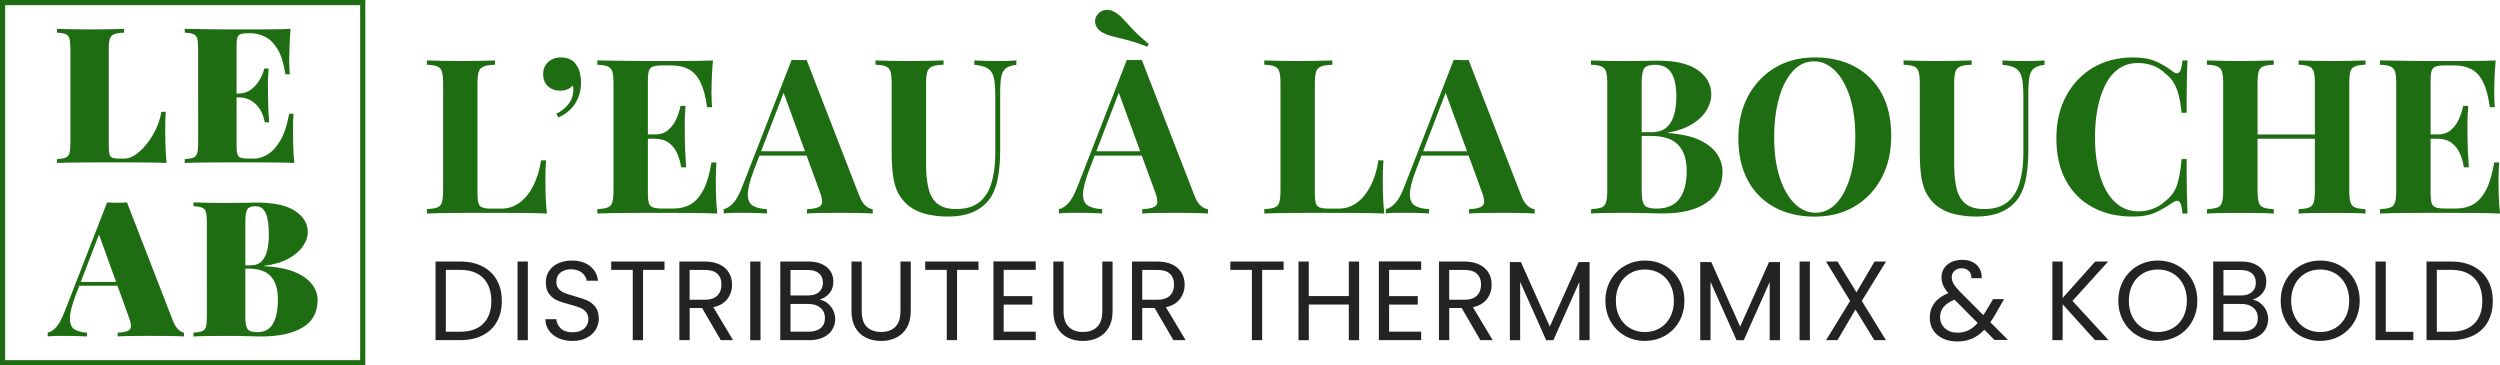
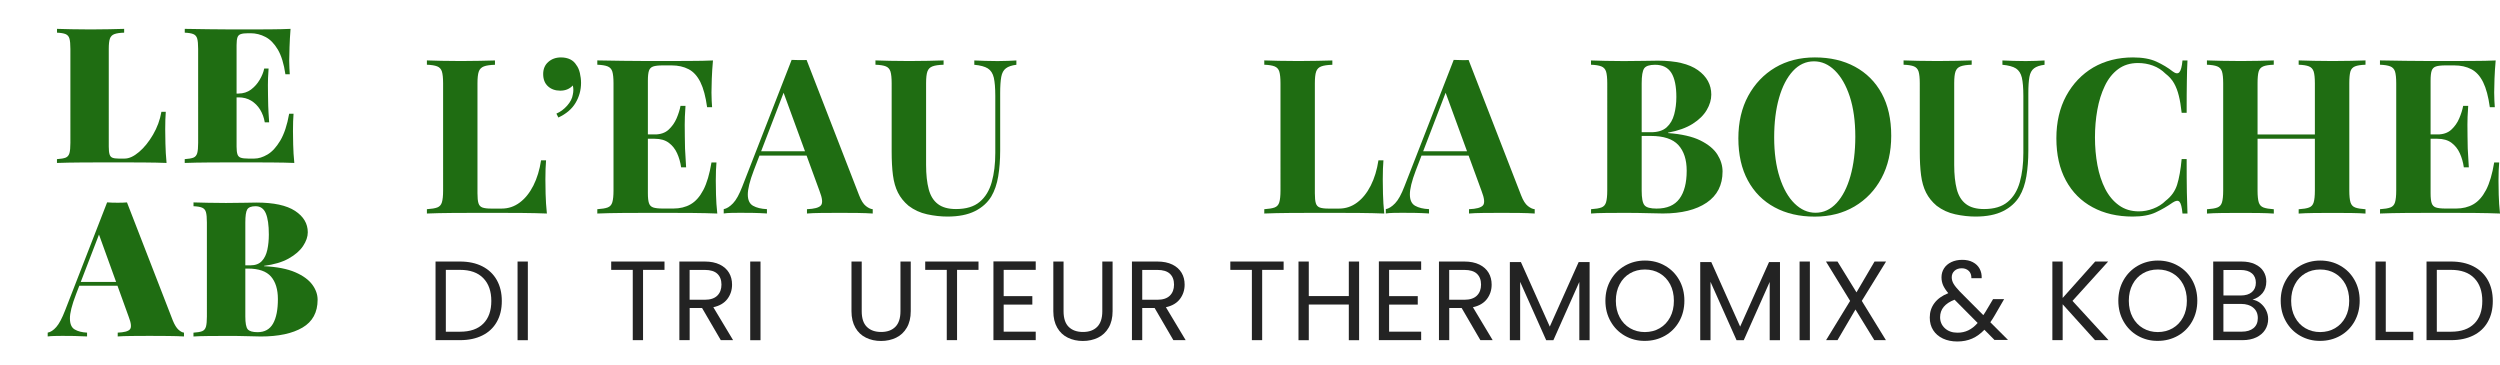
<svg xmlns="http://www.w3.org/2000/svg" version="1.0" id="Calque_1" x="0px" y="0px" viewBox="0 0 485.89 71" style="enable-background:new 0 0 485.89 71;" xml:space="preserve">
  <style type="text/css">
	.st0{fill:#1F6D12;}
	.st1{fill:#232323;}
	.st2{fill:none;stroke:#1F6D12;stroke-miterlimit:10;}
</style>
  <g>
    <g>
      <path class="st0" d="M96.2,11.75v0.84c-0.95,0.03-1.67,0.13-2.16,0.32s-0.82,0.52-0.99,1.01c-0.17,0.49-0.25,1.25-0.25,2.29v21.35    c0,0.87,0.06,1.51,0.19,1.93s0.38,0.7,0.76,0.84c0.38,0.14,0.95,0.21,1.7,0.21h2.06c1.29,0,2.46-0.39,3.51-1.18    c1.05-0.78,1.93-1.88,2.65-3.3c0.71-1.41,1.21-3.05,1.49-4.9h0.97c-0.08,0.95-0.13,2.19-0.13,3.7c0,0.64,0.01,1.58,0.04,2.82    c0.03,1.23,0.11,2.51,0.25,3.82c-1.43-0.06-3.04-0.09-4.83-0.11c-1.79-0.01-3.39-0.02-4.79-0.02c-0.95,0-2.21,0-3.78,0    c-1.57,0-3.24,0.01-5,0.02c-1.77,0.01-3.41,0.05-4.92,0.11v-0.84c0.9-0.06,1.57-0.17,2.02-0.34c0.45-0.17,0.75-0.5,0.9-1.01    c0.15-0.51,0.23-1.26,0.23-2.27V16.2c0-1.04-0.08-1.8-0.23-2.29c-0.15-0.49-0.46-0.83-0.92-1.01s-1.13-0.29-2-0.32v-0.84    c0.7,0.03,1.65,0.06,2.84,0.08c1.19,0.03,2.46,0.04,3.8,0.04c1.23,0,2.44-0.01,3.64-0.04C94.43,11.81,95.42,11.78,96.2,11.75z" />
      <path class="st0" d="M109.02,11.16c0.7,0,1.3,0.13,1.81,0.38c0.5,0.25,0.9,0.62,1.18,1.09c0.31,0.39,0.54,0.91,0.69,1.55    c0.15,0.65,0.23,1.29,0.23,1.93c0,1.4-0.36,2.7-1.07,3.89c-0.71,1.19-1.83,2.14-3.34,2.84l-0.38-0.76    c0.78-0.34,1.48-0.85,2.1-1.56c0.62-0.7,0.98-1.41,1.09-2.14c0.14-0.62,0.14-1.2,0-1.77c-0.62,0.67-1.43,1.01-2.44,1.01    c-0.98,0-1.78-0.29-2.4-0.86c-0.62-0.57-0.92-1.37-0.92-2.37c0-0.98,0.33-1.77,0.99-2.35C107.22,11.46,108.04,11.16,109.02,11.16z    " />
      <path class="st0" d="M138.57,11.75c-0.11,1.23-0.19,2.42-0.23,3.57c-0.04,1.15-0.06,2.03-0.06,2.65c0,0.56,0.01,1.09,0.04,1.6    c0.03,0.5,0.06,0.92,0.08,1.26h-0.97c-0.28-2.05-0.71-3.66-1.3-4.86c-0.59-1.19-1.35-2.03-2.29-2.52    c-0.94-0.49-2.04-0.74-3.3-0.74h-1.72c-0.84,0-1.46,0.07-1.87,0.21c-0.41,0.14-0.68,0.41-0.82,0.82s-0.21,1.06-0.21,1.95v21.86    c0,0.87,0.07,1.51,0.21,1.93s0.41,0.7,0.82,0.84c0.41,0.14,1.03,0.21,1.87,0.21h2.06c1.26,0,2.38-0.27,3.34-0.82    c0.97-0.55,1.79-1.48,2.48-2.79c0.69-1.32,1.21-3.1,1.58-5.34h0.97c-0.08,0.9-0.13,2.07-0.13,3.53c0,0.65,0.01,1.56,0.04,2.73    c0.03,1.18,0.11,2.4,0.25,3.66c-1.43-0.06-3.04-0.09-4.83-0.11c-1.79-0.01-3.39-0.02-4.79-0.02c-0.95,0-2.21,0-3.78,0    c-1.57,0-3.24,0.01-5,0.02c-1.77,0.01-3.41,0.05-4.92,0.11v-0.84c0.9-0.06,1.57-0.17,2.02-0.34c0.45-0.17,0.75-0.5,0.9-1.01    c0.15-0.51,0.23-1.26,0.23-2.27V16.2c0-1.04-0.08-1.8-0.23-2.29c-0.15-0.49-0.46-0.83-0.92-1.01s-1.13-0.29-2-0.32v-0.84    c1.51,0.03,3.15,0.06,4.92,0.08c1.77,0.03,3.43,0.04,5,0.04c1.57,0,2.83,0,3.78,0c1.29,0,2.75-0.01,4.39-0.02    C135.82,11.84,137.28,11.81,138.57,11.75z M132.01,26.12v0.84h-7.36v-0.84H132.01z M133.23,20.58c-0.11,1.6-0.16,2.82-0.15,3.66    s0.02,1.61,0.02,2.31s0.01,1.47,0.04,2.31c0.03,0.84,0.1,2.06,0.21,3.66h-0.97c-0.14-0.98-0.4-1.89-0.78-2.73    c-0.38-0.84-0.92-1.52-1.62-2.04c-0.7-0.52-1.61-0.78-2.73-0.78v-0.84c1.12,0,2.02-0.31,2.69-0.92c0.67-0.62,1.19-1.35,1.56-2.21    c0.36-0.85,0.62-1.66,0.76-2.42H133.23z" />
      <path class="st0" d="M156.77,11.66l10.21,26.31c0.39,1.01,0.83,1.7,1.32,2.08c0.49,0.38,0.93,0.58,1.32,0.61v0.84    c-0.84-0.06-1.83-0.09-2.96-0.11c-1.14-0.01-2.28-0.02-3.43-0.02c-1.29,0-2.51,0.01-3.66,0.02c-1.15,0.01-2.06,0.05-2.73,0.11    v-0.84c1.43-0.06,2.33-0.3,2.71-0.74c0.38-0.43,0.29-1.37-0.27-2.8l-7.15-19.55l0.76-1.09l-6.39,16.65    c-0.79,2.07-1.17,3.64-1.16,4.71c0.01,1.07,0.36,1.79,1.03,2.16c0.67,0.38,1.57,0.6,2.69,0.65v0.84    c-0.92-0.06-1.81-0.09-2.65-0.11c-0.84-0.01-1.7-0.02-2.56-0.02c-0.62,0-1.2,0.01-1.74,0.02c-0.55,0.01-1.03,0.05-1.45,0.11v-0.84    c0.59-0.11,1.19-0.49,1.81-1.14c0.62-0.64,1.22-1.74,1.81-3.28l9.58-24.59c0.45,0.03,0.93,0.04,1.45,0.04    S156.32,11.69,156.77,11.66z M159.71,29.4v0.84h-12.53l0.42-0.84H159.71z" />
      <path class="st0" d="M197.54,11.75v0.84c-0.9,0.11-1.58,0.34-2.04,0.69c-0.46,0.35-0.76,0.9-0.9,1.66    c-0.14,0.76-0.21,1.82-0.21,3.19v11.14c0,1.82-0.13,3.49-0.38,5s-0.7,2.82-1.34,3.91c-0.73,1.2-1.79,2.16-3.19,2.86    c-1.4,0.7-3.18,1.05-5.34,1.05c-1.29,0-2.61-0.15-3.95-0.44c-1.34-0.29-2.55-0.85-3.61-1.66c-0.9-0.76-1.58-1.61-2.06-2.56    c-0.48-0.95-0.8-2.08-0.97-3.38c-0.17-1.3-0.25-2.85-0.25-4.64V16.2c0-1.04-0.08-1.8-0.23-2.29c-0.15-0.49-0.46-0.83-0.9-1.01    c-0.45-0.18-1.12-0.29-2.02-0.32v-0.84c0.7,0.03,1.65,0.06,2.84,0.08c1.19,0.03,2.43,0.04,3.72,0.04c1.29,0,2.53-0.01,3.72-0.04    c1.19-0.03,2.18-0.06,2.96-0.08v0.84c-0.95,0.03-1.67,0.13-2.16,0.32c-0.49,0.18-0.82,0.52-0.99,1.01    c-0.17,0.49-0.25,1.25-0.25,2.29v15.85c0,1.88,0.17,3.45,0.51,4.73c0.34,1.28,0.93,2.23,1.79,2.88c0.85,0.65,2.02,0.97,3.51,0.97    c1.96,0,3.5-0.46,4.6-1.39c1.11-0.92,1.89-2.21,2.35-3.85c0.46-1.64,0.69-3.52,0.69-5.65v-11.1c0-1.54-0.1-2.72-0.29-3.55    c-0.2-0.83-0.58-1.42-1.16-1.79c-0.57-0.36-1.45-0.6-2.63-0.71v-0.84c0.53,0.03,1.23,0.06,2.1,0.08c0.87,0.03,1.68,0.04,2.44,0.04    c0.67,0,1.34-0.01,2-0.04S197.09,11.78,197.54,11.75z" />
-       <path class="st0" d="M221.92,11.66l10.21,26.31c0.39,1.01,0.83,1.7,1.32,2.08c0.49,0.38,0.93,0.58,1.32,0.61v0.84    c-0.84-0.06-1.83-0.09-2.96-0.11c-1.14-0.01-2.28-0.02-3.43-0.02c-1.29,0-2.51,0.01-3.66,0.02c-1.15,0.01-2.06,0.05-2.73,0.11    v-0.84c1.43-0.06,2.33-0.3,2.71-0.74c0.38-0.43,0.29-1.37-0.27-2.8l-7.15-19.55l0.76-1.09l-6.39,16.65    c-0.79,2.07-1.17,3.64-1.16,4.71c0.01,1.07,0.36,1.79,1.03,2.16c0.67,0.38,1.57,0.6,2.69,0.65v0.84    c-0.92-0.06-1.81-0.09-2.65-0.11c-0.84-0.01-1.7-0.02-2.56-0.02c-0.62,0-1.2,0.01-1.74,0.02c-0.55,0.01-1.03,0.05-1.45,0.11v-0.84    c0.59-0.11,1.19-0.49,1.81-1.14c0.62-0.64,1.22-1.74,1.81-3.28l9.58-24.59c0.45,0.03,0.93,0.04,1.45,0.04    S221.47,11.69,221.92,11.66z M224.87,29.4v0.84h-12.53l0.42-0.84H224.87z M216.46,2.25c0.64,0.34,1.23,0.79,1.77,1.37    c0.53,0.57,1.18,1.27,1.93,2.08c0.76,0.81,1.79,1.77,3.11,2.86l-0.29,0.51c-1.54-0.59-2.85-1.02-3.93-1.3    c-1.08-0.28-2-0.51-2.75-0.69c-0.76-0.18-1.44-0.44-2.06-0.78c-0.65-0.36-1.07-0.84-1.28-1.43c-0.21-0.59-0.18-1.15,0.1-1.68    c0.34-0.64,0.84-1.04,1.51-1.2C215.24,1.82,215.87,1.91,216.46,2.25z" />
      <path class="st0" d="M258.95,11.75v0.84c-0.95,0.03-1.67,0.13-2.16,0.32c-0.49,0.18-0.82,0.52-0.99,1.01    c-0.17,0.49-0.25,1.25-0.25,2.29v21.35c0,0.87,0.06,1.51,0.19,1.93c0.12,0.42,0.38,0.7,0.76,0.84c0.38,0.14,0.95,0.21,1.7,0.21    h2.06c1.29,0,2.46-0.39,3.51-1.18c1.05-0.78,1.93-1.88,2.65-3.3c0.71-1.41,1.21-3.05,1.49-4.9h0.97c-0.08,0.95-0.13,2.19-0.13,3.7    c0,0.64,0.01,1.58,0.04,2.82c0.03,1.23,0.11,2.51,0.25,3.82c-1.43-0.06-3.04-0.09-4.83-0.11c-1.79-0.01-3.39-0.02-4.79-0.02    c-0.95,0-2.21,0-3.78,0c-1.57,0-3.24,0.01-5,0.02c-1.77,0.01-3.41,0.05-4.92,0.11v-0.84c0.9-0.06,1.57-0.17,2.02-0.34    c0.45-0.17,0.75-0.5,0.9-1.01c0.15-0.51,0.23-1.26,0.23-2.27V16.2c0-1.04-0.08-1.8-0.23-2.29c-0.15-0.49-0.46-0.83-0.92-1.01    c-0.46-0.18-1.13-0.29-2-0.32v-0.84c0.7,0.03,1.65,0.06,2.84,0.08s2.46,0.04,3.81,0.04c1.23,0,2.44-0.01,3.64-0.04    C257.18,11.81,258.17,11.78,258.95,11.75z" />
      <path class="st0" d="M285.43,11.66l10.21,26.31c0.39,1.01,0.83,1.7,1.32,2.08c0.49,0.38,0.93,0.58,1.32,0.61v0.84    c-0.84-0.06-1.83-0.09-2.96-0.11c-1.14-0.01-2.28-0.02-3.42-0.02c-1.29,0-2.51,0.01-3.66,0.02c-1.15,0.01-2.06,0.05-2.73,0.11    v-0.84c1.43-0.06,2.33-0.3,2.71-0.74c0.38-0.43,0.29-1.37-0.27-2.8l-7.15-19.55l0.76-1.09l-6.39,16.65    c-0.79,2.07-1.17,3.64-1.15,4.71c0.01,1.07,0.36,1.79,1.03,2.16c0.67,0.38,1.57,0.6,2.69,0.65v0.84    c-0.92-0.06-1.81-0.09-2.65-0.11c-0.84-0.01-1.7-0.02-2.56-0.02c-0.62,0-1.2,0.01-1.74,0.02c-0.55,0.01-1.03,0.05-1.45,0.11v-0.84    c0.59-0.11,1.19-0.49,1.81-1.14c0.62-0.64,1.22-1.74,1.81-3.28l9.58-24.59c0.45,0.03,0.93,0.04,1.45,0.04    C284.5,11.71,284.99,11.69,285.43,11.66z M288.38,29.4v0.84h-12.53l0.42-0.84H288.38z" />
      <path class="st0" d="M309.22,11.75c0.7,0.03,1.65,0.06,2.84,0.08c1.19,0.03,2.37,0.04,3.55,0.04c1.34,0,2.65-0.01,3.91-0.04    c1.26-0.03,2.16-0.04,2.69-0.04c3.47,0,6.08,0.62,7.8,1.85c1.72,1.23,2.59,2.82,2.59,4.75c0,0.98-0.29,1.98-0.88,2.98    c-0.59,1.01-1.5,1.91-2.73,2.69c-1.23,0.78-2.83,1.36-4.79,1.72v0.08c2.63,0.2,4.72,0.67,6.26,1.43c1.54,0.76,2.65,1.67,3.32,2.73    c0.67,1.06,1.01,2.17,1.01,3.32c0,2.63-1.03,4.65-3.09,6.05s-4.9,2.1-8.51,2.1c-0.67,0-1.65-0.02-2.92-0.06    c-1.27-0.04-2.79-0.06-4.56-0.06c-1.23,0-2.45,0.01-3.64,0.02c-1.19,0.01-2.14,0.05-2.84,0.11v-0.84c0.9-0.06,1.57-0.17,2.02-0.34    c0.45-0.17,0.75-0.5,0.9-1.01c0.15-0.51,0.23-1.26,0.23-2.27V16.2c0-1.04-0.08-1.8-0.23-2.29c-0.16-0.49-0.46-0.83-0.93-1.01    c-0.46-0.18-1.13-0.29-2-0.32V11.75z M321.67,12.59c-1.09,0-1.8,0.24-2.12,0.71c-0.32,0.48-0.48,1.44-0.48,2.9v20.85    c0,1.46,0.18,2.4,0.55,2.84c0.36,0.44,1.15,0.65,2.35,0.65c2.02,0,3.5-0.64,4.44-1.91c0.94-1.27,1.41-3.09,1.41-5.44    c0-2.16-0.54-3.82-1.62-5c-1.08-1.18-2.87-1.77-5.36-1.77h-3.57V25.7h3.62c1.32,0,2.33-0.32,3.03-0.95    c0.7-0.63,1.19-1.47,1.47-2.52c0.28-1.05,0.42-2.18,0.42-3.38c0-2.07-0.32-3.64-0.97-4.69C324.17,13.11,323.12,12.59,321.67,12.59    z" />
      <path class="st0" d="M352.73,11.16c2.97,0,5.57,0.6,7.8,1.81c2.23,1.21,3.96,2.94,5.19,5.19c1.23,2.26,1.85,5,1.85,8.22    c0,3.14-0.63,5.88-1.89,8.24c-1.26,2.35-3.01,4.19-5.25,5.51s-4.82,1.97-7.73,1.97c-2.97,0-5.57-0.6-7.8-1.81    c-2.23-1.2-3.96-2.94-5.19-5.21c-1.23-2.27-1.85-5-1.85-8.2c0-3.14,0.64-5.89,1.91-8.24c1.28-2.35,3.03-4.19,5.25-5.51    C347.24,11.82,349.81,11.16,352.73,11.16z M352.56,11.92c-1.57,0-2.94,0.63-4.1,1.89c-1.16,1.26-2.06,3-2.69,5.21    c-0.63,2.21-0.95,4.78-0.95,7.69c0,2.97,0.36,5.56,1.07,7.76c0.71,2.2,1.68,3.9,2.9,5.09s2.57,1.79,4.06,1.79    c1.57,0,2.93-0.63,4.1-1.89c1.16-1.26,2.06-3.01,2.69-5.23c0.63-2.23,0.95-4.78,0.95-7.67c0-3-0.36-5.59-1.07-7.78    c-0.72-2.19-1.68-3.87-2.9-5.07S354.05,11.92,352.56,11.92z" />
      <path class="st0" d="M397.37,11.75v0.84c-0.9,0.11-1.58,0.34-2.04,0.69s-0.76,0.9-0.9,1.66c-0.14,0.76-0.21,1.82-0.21,3.19v11.14    c0,1.82-0.13,3.49-0.38,5s-0.7,2.82-1.35,3.91c-0.73,1.2-1.79,2.16-3.19,2.86c-1.4,0.7-3.18,1.05-5.34,1.05    c-1.29,0-2.61-0.15-3.95-0.44c-1.34-0.29-2.55-0.85-3.61-1.66c-0.9-0.76-1.58-1.61-2.06-2.56c-0.48-0.95-0.8-2.08-0.97-3.38    s-0.25-2.85-0.25-4.64V16.2c0-1.04-0.08-1.8-0.23-2.29c-0.15-0.49-0.46-0.83-0.9-1.01c-0.45-0.18-1.12-0.29-2.02-0.32v-0.84    c0.7,0.03,1.65,0.06,2.84,0.08c1.19,0.03,2.43,0.04,3.72,0.04c1.29,0,2.53-0.01,3.72-0.04c1.19-0.03,2.18-0.06,2.96-0.08v0.84    c-0.95,0.03-1.67,0.13-2.16,0.32c-0.49,0.18-0.82,0.52-0.99,1.01c-0.17,0.49-0.25,1.25-0.25,2.29v15.85c0,1.88,0.17,3.45,0.5,4.73    c0.34,1.28,0.93,2.23,1.79,2.88c0.85,0.65,2.02,0.97,3.51,0.97c1.96,0,3.49-0.46,4.6-1.39c1.11-0.92,1.89-2.21,2.35-3.85    c0.46-1.64,0.69-3.52,0.69-5.65v-11.1c0-1.54-0.1-2.72-0.29-3.55c-0.2-0.83-0.58-1.42-1.15-1.79c-0.57-0.36-1.45-0.6-2.63-0.71    v-0.84c0.53,0.03,1.23,0.06,2.1,0.08c0.87,0.03,1.68,0.04,2.44,0.04c0.67,0,1.34-0.01,2-0.04S396.92,11.78,397.37,11.75z" />
      <path class="st0" d="M414.56,11.16c1.85,0,3.37,0.27,4.56,0.82c1.19,0.55,2.25,1.18,3.17,1.91c0.56,0.42,0.99,0.47,1.28,0.15    c0.29-0.32,0.5-1.09,0.61-2.29h0.97c-0.06,1.09-0.1,2.42-0.12,3.97c-0.03,1.56-0.04,3.62-0.04,6.2h-0.97    c-0.14-1.29-0.32-2.39-0.55-3.3c-0.22-0.91-0.53-1.72-0.92-2.42c-0.39-0.7-0.95-1.33-1.68-1.89c-0.7-0.7-1.51-1.22-2.44-1.56    c-0.92-0.34-1.89-0.5-2.9-0.5c-1.51,0-2.8,0.4-3.87,1.2c-1.07,0.8-1.93,1.88-2.58,3.26c-0.66,1.37-1.14,2.92-1.45,4.64    c-0.31,1.72-0.46,3.51-0.46,5.36c0,1.88,0.16,3.68,0.48,5.4c0.32,1.72,0.83,3.26,1.51,4.6c0.69,1.34,1.58,2.41,2.67,3.19    c1.09,0.79,2.38,1.18,3.87,1.18c0.92,0,1.86-0.17,2.79-0.53c0.94-0.35,1.75-0.86,2.42-1.53c1.09-0.84,1.84-1.88,2.23-3.13    c0.39-1.25,0.69-2.91,0.88-4.98h0.97c0,2.66,0.01,4.81,0.04,6.45c0.03,1.64,0.07,3.02,0.12,4.14h-0.97    c-0.11-1.2-0.3-1.96-0.57-2.27c-0.27-0.31-0.71-0.27-1.32,0.13c-1.04,0.73-2.14,1.37-3.3,1.91c-1.16,0.55-2.66,0.82-4.48,0.82    c-2.97,0-5.57-0.6-7.8-1.81c-2.23-1.2-3.96-2.94-5.19-5.21c-1.23-2.27-1.85-5-1.85-8.2c0-3.14,0.64-5.89,1.91-8.24    c1.28-2.35,3.03-4.19,5.25-5.51C409.08,11.82,411.65,11.16,414.56,11.16z" />
      <path class="st0" d="M428.94,41.51v-0.84c0.9-0.06,1.57-0.17,2.02-0.34c0.45-0.17,0.75-0.5,0.9-1.01    c0.15-0.51,0.23-1.26,0.23-2.27V16.2c0-1.04-0.08-1.8-0.23-2.29c-0.16-0.49-0.46-0.83-0.93-1.01c-0.46-0.18-1.13-0.29-2-0.32    v-0.84c0.73,0.03,1.68,0.06,2.86,0.08c1.18,0.03,2.44,0.04,3.78,0.04c1.18,0,2.34-0.01,3.49-0.04c1.15-0.03,2.1-0.06,2.86-0.08    v0.84c-0.9,0.03-1.58,0.13-2.04,0.32s-0.76,0.52-0.9,1.01c-0.14,0.49-0.21,1.25-0.21,2.29v20.85c0,1.01,0.08,1.77,0.23,2.27    c0.16,0.5,0.46,0.84,0.93,1.01c0.46,0.17,1.13,0.28,2,0.34v0.84c-0.76-0.06-1.71-0.09-2.86-0.11c-1.15-0.01-2.31-0.02-3.49-0.02    c-1.35,0-2.61,0.01-3.78,0.02C430.62,41.42,429.67,41.45,428.94,41.51z M436.04,26.97v-0.84h16.6v0.84H436.04z M446.76,41.51    v-0.84c0.9-0.06,1.57-0.17,2.02-0.34c0.45-0.17,0.75-0.5,0.9-1.01c0.15-0.51,0.23-1.26,0.23-2.27V16.2c0-1.04-0.08-1.8-0.23-2.29    c-0.16-0.49-0.46-0.83-0.92-1.01c-0.46-0.18-1.13-0.29-2-0.32v-0.84c0.76,0.03,1.74,0.06,2.96,0.08s2.43,0.04,3.64,0.04    c1.29,0,2.5-0.01,3.64-0.04c1.14-0.03,2.05-0.06,2.75-0.08v0.84c-0.9,0.03-1.58,0.13-2.04,0.32s-0.76,0.52-0.9,1.01    c-0.14,0.49-0.21,1.25-0.21,2.29v20.85c0,1.01,0.08,1.77,0.23,2.27c0.15,0.5,0.46,0.84,0.92,1.01c0.46,0.17,1.13,0.28,2,0.34v0.84    c-0.7-0.06-1.62-0.09-2.75-0.11c-1.14-0.01-2.35-0.02-3.64-0.02c-1.2,0-2.42,0.01-3.64,0.02    C448.5,41.42,447.52,41.45,446.76,41.51z" />
      <path class="st0" d="M485.05,11.75c-0.11,1.23-0.19,2.42-0.23,3.57c-0.04,1.15-0.06,2.03-0.06,2.65c0,0.56,0.01,1.09,0.04,1.6    c0.03,0.5,0.06,0.92,0.08,1.26h-0.97c-0.28-2.05-0.71-3.66-1.3-4.86c-0.59-1.19-1.35-2.03-2.29-2.52    c-0.94-0.49-2.04-0.74-3.3-0.74h-1.72c-0.84,0-1.47,0.07-1.87,0.21c-0.41,0.14-0.68,0.41-0.82,0.82    c-0.14,0.41-0.21,1.06-0.21,1.95v21.86c0,0.87,0.07,1.51,0.21,1.93c0.14,0.42,0.41,0.7,0.82,0.84c0.41,0.14,1.03,0.21,1.87,0.21    h2.06c1.26,0,2.38-0.27,3.34-0.82c0.97-0.55,1.79-1.48,2.48-2.79c0.69-1.32,1.21-3.1,1.58-5.34h0.97    c-0.08,0.9-0.13,2.07-0.13,3.53c0,0.65,0.01,1.56,0.04,2.73c0.03,1.18,0.11,2.4,0.25,3.66c-1.43-0.06-3.04-0.09-4.83-0.11    c-1.79-0.01-3.39-0.02-4.79-0.02c-0.95,0-2.21,0-3.78,0c-1.57,0-3.24,0.01-5,0.02c-1.77,0.01-3.4,0.05-4.92,0.11v-0.84    c0.9-0.06,1.57-0.17,2.02-0.34c0.45-0.17,0.75-0.5,0.9-1.01c0.15-0.51,0.23-1.26,0.23-2.27V16.2c0-1.04-0.08-1.8-0.23-2.29    c-0.16-0.49-0.46-0.83-0.93-1.01c-0.46-0.18-1.13-0.29-2-0.32v-0.84c1.51,0.03,3.15,0.06,4.92,0.08c1.77,0.03,3.43,0.04,5,0.04    c1.57,0,2.83,0,3.78,0c1.29,0,2.75-0.01,4.39-0.02C482.3,11.84,483.76,11.81,485.05,11.75z M478.49,26.12v0.84h-7.36v-0.84H478.49    z M479.71,20.58c-0.11,1.6-0.16,2.82-0.15,3.66c0.01,0.84,0.02,1.61,0.02,2.31s0.01,1.47,0.04,2.31c0.03,0.84,0.1,2.06,0.21,3.66    h-0.97c-0.14-0.98-0.4-1.89-0.78-2.73s-0.92-1.52-1.62-2.04c-0.7-0.52-1.61-0.78-2.73-0.78v-0.84c1.12,0,2.02-0.31,2.69-0.92    c0.67-0.62,1.19-1.35,1.55-2.21c0.36-0.85,0.62-1.66,0.76-2.42H479.71z" />
      <path class="st1" d="M93.74,51.76c1.22,0.62,2.16,1.51,2.81,2.66s0.98,2.51,0.98,4.08c0,1.56-0.32,2.92-0.98,4.07    c-0.65,1.15-1.59,2.03-2.81,2.63c-1.22,0.61-2.67,0.91-4.33,0.91h-4.76V50.83h4.76C91.08,50.83,92.52,51.14,93.74,51.76z     M93.93,62.9c1.04-1.04,1.56-2.51,1.56-4.4c0-1.9-0.52-3.38-1.57-4.45c-1.04-1.07-2.55-1.6-4.51-1.6h-2.76v12.02h2.76    C91.38,64.47,92.89,63.95,93.93,62.9z" />
      <path class="st1" d="M102.59,50.83v15.29h-2V50.83H102.59z" />
-       <path class="st1" d="M108.56,65.73c-0.8-0.36-1.42-0.86-1.87-1.49c-0.45-0.64-0.69-1.37-0.7-2.2h2.13    c0.07,0.72,0.37,1.32,0.89,1.81c0.52,0.49,1.28,0.73,2.27,0.73c0.95,0,1.7-0.24,2.25-0.71c0.55-0.48,0.82-1.09,0.82-1.83    c0-0.59-0.16-1.06-0.48-1.43c-0.32-0.37-0.72-0.64-1.21-0.83c-0.48-0.19-1.13-0.4-1.95-0.61c-1.01-0.26-1.82-0.53-2.42-0.79    s-1.13-0.68-1.56-1.24c-0.43-0.56-0.65-1.32-0.65-2.27c0-0.83,0.21-1.57,0.64-2.21c0.42-0.64,1.02-1.14,1.79-1.49    c0.77-0.35,1.65-0.53,2.64-0.53c1.43,0,2.61,0.36,3.52,1.07c0.91,0.72,1.43,1.67,1.55,2.85h-2.19c-0.07-0.58-0.38-1.1-0.92-1.55    c-0.54-0.45-1.26-0.67-2.15-0.67c-0.83,0-1.51,0.21-2.04,0.65c-0.53,0.43-0.79,1.03-0.79,1.81c0,0.56,0.16,1.01,0.47,1.36    c0.31,0.35,0.7,0.62,1.16,0.8c0.46,0.18,1.11,0.39,1.94,0.62c1.01,0.28,1.82,0.55,2.44,0.82c0.61,0.27,1.14,0.69,1.58,1.25    c0.44,0.56,0.66,1.33,0.66,2.29c0,0.75-0.2,1.45-0.59,2.11c-0.39,0.66-0.98,1.19-1.75,1.6c-0.77,0.41-1.69,0.61-2.74,0.61    C110.26,66.27,109.36,66.09,108.56,65.73z" />
      <path class="st1" d="M129.15,50.83v1.62h-4.17v13.66h-2V52.45h-4.19v-1.62H129.15z" />
      <path class="st1" d="M140.09,66.11l-3.64-6.25h-2.41v6.25h-2V50.83h4.93c1.16,0,2.13,0.2,2.93,0.59c0.8,0.39,1.39,0.93,1.79,1.6    c0.4,0.67,0.59,1.44,0.59,2.3c0,1.05-0.3,1.98-0.91,2.79c-0.61,0.8-1.52,1.34-2.73,1.6l3.84,6.4H140.09z M134.04,58.26h2.94    c1.08,0,1.89-0.27,2.43-0.8c0.54-0.53,0.81-1.25,0.81-2.14c0-0.91-0.27-1.61-0.8-2.11c-0.53-0.5-1.35-0.75-2.45-0.75h-2.94V58.26z    " />
      <path class="st1" d="M147.81,50.83v15.29h-2V50.83H147.81z" />
-       <path class="st1" d="M160.82,58.92c0.46,0.37,0.83,0.82,1.1,1.36c0.27,0.54,0.41,1.12,0.41,1.73c0,0.77-0.2,1.47-0.59,2.09    c-0.39,0.62-0.97,1.11-1.72,1.47c-0.75,0.36-1.64,0.54-2.67,0.54h-5.7V50.83h5.48c1.04,0,1.92,0.17,2.65,0.52    c0.73,0.34,1.28,0.81,1.64,1.39c0.37,0.59,0.55,1.24,0.55,1.97c0,0.91-0.25,1.66-0.73,2.25c-0.49,0.59-1.14,1.02-1.94,1.28    C159.85,58.33,160.36,58.55,160.82,58.92z M153.64,57.43H157c0.93,0,1.66-0.22,2.17-0.66c0.51-0.44,0.77-1.04,0.77-1.82    c0-0.77-0.25-1.38-0.77-1.82c-0.51-0.44-1.25-0.66-2.22-0.66h-3.31V57.43z M159.5,63.77c0.56-0.47,0.83-1.12,0.83-1.95    c0-0.85-0.29-1.52-0.88-2.01c-0.58-0.49-1.37-0.74-2.35-0.74h-3.46v5.39h3.53C158.17,64.47,158.94,64.23,159.5,63.77z" />
      <path class="st1" d="M167.48,50.83v9.67c0,1.36,0.33,2.37,1,3.03c0.67,0.66,1.59,0.99,2.78,0.99c1.17,0,2.09-0.33,2.75-0.99    c0.66-0.66,1-1.67,1-3.03v-9.67h2v9.65c0,1.27-0.26,2.34-0.77,3.21c-0.51,0.87-1.2,1.52-2.07,1.94c-0.87,0.42-1.85,0.64-2.93,0.64    c-1.08,0-2.06-0.21-2.93-0.64c-0.87-0.42-1.56-1.07-2.06-1.94c-0.5-0.87-0.76-1.94-0.76-3.21v-9.65H167.48z" />
      <path class="st1" d="M190.18,50.83v1.62h-4.17v13.66h-2V52.45h-4.19v-1.62H190.18z" />
      <path class="st1" d="M195.07,52.45v5.11h5.57v1.64h-5.57v5.26h6.23v1.65h-8.22V50.81h8.22v1.64H195.07z" />
      <path class="st1" d="M206.71,50.83v9.67c0,1.36,0.33,2.37,1,3.03c0.67,0.66,1.59,0.99,2.78,0.99c1.17,0,2.09-0.33,2.75-0.99    c0.66-0.66,1-1.67,1-3.03v-9.67h2v9.65c0,1.27-0.26,2.34-0.77,3.21c-0.51,0.87-1.2,1.52-2.07,1.94c-0.87,0.42-1.85,0.64-2.93,0.64    c-1.08,0-2.06-0.21-2.93-0.64c-0.87-0.42-1.56-1.07-2.06-1.94c-0.5-0.87-0.76-1.94-0.76-3.21v-9.65H206.71z" />
      <path class="st1" d="M228.05,66.11l-3.64-6.25H222v6.25h-2V50.83h4.93c1.16,0,2.13,0.2,2.93,0.59c0.8,0.39,1.39,0.93,1.79,1.6    c0.4,0.67,0.59,1.44,0.59,2.3c0,1.05-0.3,1.98-0.91,2.79c-0.61,0.8-1.52,1.34-2.73,1.6l3.84,6.4H228.05z M222,58.26h2.94    c1.08,0,1.89-0.27,2.43-0.8c0.54-0.53,0.81-1.25,0.81-2.14c0-0.91-0.27-1.61-0.8-2.11c-0.53-0.5-1.35-0.75-2.45-0.75H222V58.26z" />
      <path class="st1" d="M249.48,50.83v1.62h-4.17v13.66h-2V52.45h-4.19v-1.62H249.48z" />
      <path class="st1" d="M264.15,50.83v15.29h-2v-6.93h-7.78v6.93h-2V50.83h2v6.71h7.78v-6.71H264.15z" />
      <path class="st1" d="M269.98,52.45v5.11h5.57v1.64h-5.57v5.26h6.23v1.65h-8.22V50.81h8.22v1.64H269.98z" />
      <path class="st1" d="M287.72,66.11l-3.64-6.25h-2.41v6.25h-2V50.83h4.93c1.16,0,2.13,0.2,2.93,0.59c0.8,0.39,1.39,0.93,1.79,1.6    c0.4,0.67,0.59,1.44,0.59,2.3c0,1.05-0.3,1.98-0.91,2.79c-0.61,0.8-1.52,1.34-2.73,1.6l3.84,6.4H287.72z M281.67,58.26h2.94    c1.08,0,1.89-0.27,2.43-0.8c0.54-0.53,0.81-1.25,0.81-2.14c0-0.91-0.27-1.61-0.8-2.11c-0.53-0.5-1.35-0.75-2.45-0.75h-2.94V58.26z    " />
      <path class="st1" d="M308.95,50.94v15.18h-2V54.8l-5.04,11.32h-1.4l-5.06-11.34v11.34h-2V50.94h2.15l5.61,12.54l5.61-12.54H308.95    z" />
      <path class="st1" d="M315.82,65.27c-1.17-0.66-2.1-1.59-2.78-2.79c-0.68-1.19-1.02-2.53-1.02-4.03c0-1.49,0.34-2.83,1.02-4.02    c0.68-1.19,1.61-2.12,2.78-2.79c1.17-0.66,2.46-1,3.88-1c1.43,0,2.74,0.33,3.9,1c1.17,0.66,2.09,1.59,2.76,2.77    c0.67,1.18,1.01,2.53,1.01,4.03c0,1.51-0.34,2.85-1.01,4.04c-0.67,1.18-1.59,2.11-2.76,2.77c-1.17,0.66-2.47,1-3.9,1    C318.28,66.27,316.99,65.93,315.82,65.27z M322.58,63.79c0.86-0.5,1.53-1.21,2.02-2.13c0.49-0.92,0.73-1.99,0.73-3.2    c0-1.23-0.25-2.3-0.73-3.21c-0.49-0.91-1.16-1.62-2.01-2.12c-0.85-0.5-1.81-0.75-2.9-0.75c-1.08,0-2.05,0.25-2.9,0.75    c-0.85,0.5-1.52,1.2-2,2.12c-0.49,0.91-0.74,1.99-0.74,3.21c0,1.21,0.25,2.28,0.74,3.2c0.49,0.92,1.16,1.63,2.02,2.13    c0.86,0.5,1.82,0.75,2.88,0.75C320.77,64.53,321.73,64.29,322.58,63.79z" />
      <path class="st1" d="M345.95,50.94v15.18h-2V54.8l-5.04,11.32h-1.4l-5.06-11.34v11.34h-2V50.94h2.15l5.61,12.54l5.61-12.54H345.95    z" />
      <path class="st1" d="M351.76,50.83v15.29h-2V50.83H351.76z" />
      <path class="st1" d="M361.85,58.48l4.69,7.63h-2.26l-3.66-5.96l-3.49,5.96h-2.22l4.67-7.63l-4.69-7.65h2.24l3.69,5.99l3.51-5.99    h2.24L361.85,58.48z" />
      <path class="st1" d="M387.68,66.11l-2-2.02c-0.75,0.78-1.54,1.35-2.39,1.72c-0.85,0.37-1.81,0.56-2.87,0.56    c-1.05,0-1.99-0.19-2.8-0.57c-0.81-0.38-1.44-0.92-1.89-1.62c-0.45-0.7-0.67-1.52-0.67-2.46c0-1.07,0.3-2.01,0.91-2.82    c0.61-0.81,1.5-1.45,2.69-1.92c-0.47-0.56-0.8-1.07-1.01-1.54c-0.2-0.47-0.31-0.98-0.31-1.54c0-0.64,0.16-1.22,0.49-1.74    c0.33-0.52,0.8-0.92,1.42-1.22c0.61-0.29,1.32-0.44,2.13-0.44c0.79,0,1.48,0.15,2.06,0.46c0.59,0.31,1.02,0.73,1.32,1.28    c0.29,0.55,0.42,1.16,0.39,1.83h-2c0.01-0.6-0.15-1.07-0.5-1.41c-0.35-0.34-0.81-0.52-1.36-0.52c-0.59,0-1.06,0.16-1.42,0.49    c-0.36,0.33-0.54,0.75-0.54,1.26c0,0.44,0.12,0.86,0.36,1.27c0.24,0.41,0.65,0.91,1.22,1.51l4.56,4.58l0.4-0.61l1.49-2.5h2.15    l-1.8,3.11c-0.25,0.44-0.54,0.9-0.88,1.38l3.44,3.44H387.68z M382.56,64.2c0.64-0.31,1.24-0.78,1.81-1.43l-4.49-4.52    c-1.87,0.72-2.81,1.85-2.81,3.4c0,0.86,0.31,1.58,0.93,2.15c0.62,0.57,1.43,0.86,2.42,0.86C381.21,64.67,381.92,64.51,382.56,64.2    z" />
      <path class="st1" d="M407.18,66.11l-6.29-6.97v6.97h-2V50.83h2v7.08l6.32-7.08h2.52l-6.93,7.65l7,7.63H407.18z" />
      <path class="st1" d="M415.51,65.27c-1.17-0.66-2.1-1.59-2.78-2.79c-0.68-1.19-1.02-2.53-1.02-4.03c0-1.49,0.34-2.83,1.02-4.02    c0.68-1.19,1.61-2.12,2.78-2.79c1.17-0.66,2.46-1,3.88-1c1.43,0,2.74,0.33,3.9,1c1.17,0.66,2.09,1.59,2.76,2.77    c0.67,1.18,1.01,2.53,1.01,4.03c0,1.51-0.34,2.85-1.01,4.04c-0.67,1.18-1.59,2.11-2.76,2.77c-1.17,0.66-2.47,1-3.9,1    C417.98,66.27,416.68,65.93,415.51,65.27z M422.28,63.79c0.86-0.5,1.53-1.21,2.02-2.13c0.49-0.92,0.73-1.99,0.73-3.2    c0-1.23-0.25-2.3-0.73-3.21c-0.49-0.91-1.16-1.62-2.01-2.12c-0.85-0.5-1.81-0.75-2.9-0.75s-2.05,0.25-2.9,0.75    c-0.85,0.5-1.52,1.2-2,2.12c-0.49,0.91-0.74,1.99-0.74,3.21c0,1.21,0.25,2.28,0.74,3.2c0.49,0.92,1.16,1.63,2.02,2.13    c0.86,0.5,1.82,0.75,2.88,0.75C420.46,64.53,421.42,64.29,422.28,63.79z" />
      <path class="st1" d="M439.32,58.92c0.46,0.37,0.83,0.82,1.1,1.36c0.27,0.54,0.41,1.12,0.41,1.73c0,0.77-0.2,1.47-0.59,2.09    c-0.39,0.62-0.97,1.11-1.72,1.47c-0.75,0.36-1.64,0.54-2.67,0.54h-5.7V50.83h5.48c1.04,0,1.92,0.17,2.65,0.52    c0.73,0.34,1.28,0.81,1.64,1.39c0.37,0.59,0.55,1.24,0.55,1.97c0,0.91-0.25,1.66-0.73,2.25c-0.49,0.59-1.14,1.02-1.94,1.28    C438.35,58.33,438.86,58.55,439.32,58.92z M432.14,57.43h3.36c0.93,0,1.66-0.22,2.17-0.66c0.51-0.44,0.77-1.04,0.77-1.82    c0-0.77-0.25-1.38-0.77-1.82c-0.51-0.44-1.25-0.66-2.22-0.66h-3.31V57.43z M437.99,63.77c0.56-0.47,0.83-1.12,0.83-1.95    c0-0.85-0.29-1.52-0.88-2.01c-0.58-0.49-1.37-0.74-2.35-0.74h-3.46v5.39h3.53C436.66,64.47,437.43,64.23,437.99,63.77z" />
      <path class="st1" d="M447.07,65.27c-1.17-0.66-2.1-1.59-2.78-2.79c-0.68-1.19-1.02-2.53-1.02-4.03c0-1.49,0.34-2.83,1.02-4.02    c0.68-1.19,1.61-2.12,2.78-2.79c1.17-0.66,2.46-1,3.88-1c1.43,0,2.74,0.33,3.9,1c1.17,0.66,2.09,1.59,2.76,2.77    c0.67,1.18,1.01,2.53,1.01,4.03c0,1.51-0.34,2.85-1.01,4.04c-0.67,1.18-1.59,2.11-2.76,2.77c-1.17,0.66-2.47,1-3.9,1    C449.53,66.27,448.24,65.93,447.07,65.27z M453.83,63.79c0.86-0.5,1.53-1.21,2.02-2.13c0.49-0.92,0.73-1.99,0.73-3.2    c0-1.23-0.25-2.3-0.73-3.21c-0.49-0.91-1.16-1.62-2.01-2.12c-0.85-0.5-1.81-0.75-2.9-0.75s-2.05,0.25-2.9,0.75    c-0.85,0.5-1.52,1.2-2,2.12c-0.49,0.91-0.74,1.99-0.74,3.21c0,1.21,0.25,2.28,0.74,3.2c0.49,0.92,1.16,1.63,2.02,2.13    c0.86,0.5,1.82,0.75,2.88,0.75C452.02,64.53,452.98,64.29,453.83,63.79z" />
      <path class="st1" d="M463.69,64.49h5.35v1.62h-7.35V50.83h2V64.49z" />
      <path class="st1" d="M480.7,51.76c1.22,0.62,2.16,1.51,2.81,2.66s0.98,2.51,0.98,4.08c0,1.56-0.32,2.92-0.98,4.07    c-0.65,1.15-1.59,2.03-2.81,2.63c-1.22,0.61-2.67,0.91-4.33,0.91h-4.76V50.83h4.76C478.04,50.83,479.48,51.14,480.7,51.76z     M480.89,62.9c1.04-1.04,1.56-2.51,1.56-4.4c0-1.9-0.52-3.38-1.57-4.45c-1.04-1.07-2.55-1.6-4.51-1.6h-2.76v12.02h2.76    C478.34,64.47,479.85,63.95,480.89,62.9z" />
    </g>
    <g>
-       <rect x="0.5" y="0.5" class="st2" width="70" height="70" />
      <g>
        <path class="st0" d="M24.13,5.61v0.74c-0.84,0.02-1.47,0.12-1.9,0.28c-0.43,0.16-0.72,0.45-0.87,0.88c-0.15,0.43-0.22,1.1-0.22,2     V28.5c0,0.66,0.05,1.16,0.15,1.49c0.1,0.33,0.28,0.55,0.55,0.66c0.27,0.11,0.66,0.17,1.18,0.17h1.21c0.86,0,1.79-0.43,2.8-1.29     c1.01-0.86,1.91-1.98,2.72-3.37c0.81-1.39,1.35-2.86,1.62-4.43h0.85c-0.07,0.88-0.11,2.01-0.11,3.39c0,0.64,0.01,1.56,0.04,2.78     c0.02,1.21,0.1,2.47,0.22,3.77c-1.25-0.05-2.66-0.08-4.23-0.09c-1.57-0.01-2.97-0.02-4.19-0.02c-0.88,0-2.07,0-3.55,0     c-1.48,0-3.05,0.01-4.71,0.02s-3.2,0.04-4.62,0.09v-0.74c0.76-0.05,1.33-0.15,1.69-0.29c0.37-0.15,0.61-0.44,0.74-0.88     c0.12-0.44,0.18-1.1,0.18-1.99V9.51c0-0.91-0.06-1.58-0.18-2c-0.12-0.43-0.37-0.72-0.75-0.88c-0.38-0.16-0.94-0.25-1.67-0.28     V5.61c0.71,0.03,1.65,0.05,2.81,0.07c1.16,0.03,2.41,0.04,3.74,0.04c1.23,0,2.43-0.01,3.61-0.04C22.4,5.66,23.37,5.63,24.13,5.61     z" />
        <path class="st0" d="M56.47,5.61c-0.1,1.23-0.16,2.41-0.2,3.55c-0.04,1.14-0.06,2.02-0.06,2.63c0,0.52,0.01,1.01,0.04,1.47     c0.02,0.47,0.05,0.86,0.07,1.18h-0.85c-0.29-2.03-0.79-3.64-1.47-4.8c-0.69-1.16-1.49-1.99-2.41-2.46     c-0.92-0.48-1.88-0.72-2.89-0.72h-0.48c-0.64,0-1.12,0.06-1.43,0.17c-0.32,0.11-0.53,0.32-0.64,0.64     c-0.11,0.32-0.17,0.82-0.17,1.51V28.5c0,0.66,0.06,1.16,0.17,1.49c0.11,0.33,0.32,0.55,0.64,0.66c0.32,0.11,0.8,0.17,1.43,0.17     h1.21c0.81,0,1.66-0.26,2.56-0.79c0.9-0.53,1.72-1.43,2.48-2.7c0.76-1.28,1.34-3.02,1.73-5.23h0.85     c-0.07,0.88-0.11,2.01-0.11,3.39c0,0.61,0.01,1.49,0.04,2.63c0.02,1.14,0.1,2.33,0.22,3.55c-1.25-0.05-2.66-0.08-4.23-0.09     c-1.57-0.01-2.97-0.02-4.19-0.02c-0.88,0-2.07,0-3.55,0c-1.48,0-3.05,0.01-4.71,0.02c-1.66,0.01-3.2,0.04-4.62,0.09v-0.74     c0.76-0.05,1.33-0.15,1.69-0.29c0.37-0.15,0.61-0.44,0.74-0.88c0.12-0.44,0.18-1.1,0.18-1.99V9.51c0-0.91-0.06-1.58-0.18-2     c-0.12-0.43-0.37-0.72-0.75-0.88c-0.38-0.16-0.94-0.25-1.67-0.28V5.61c1.42,0.03,2.96,0.05,4.62,0.07     c1.66,0.03,3.23,0.04,4.71,0.04c1.48,0,2.67,0,3.55,0c1.13,0,2.41-0.01,3.84-0.02C54.06,5.69,55.34,5.66,56.47,5.61z      M51.14,18.19v0.74h-6.26v-0.74H51.14z M52.2,13.34c-0.1,1.4-0.14,2.47-0.13,3.2c0.01,0.74,0.02,1.41,0.02,2.02     c0,0.61,0.01,1.29,0.04,2.02c0.02,0.74,0.09,1.8,0.18,3.2h-0.85c-0.15-0.91-0.45-1.73-0.9-2.47c-0.46-0.74-1.04-1.32-1.75-1.75     c-0.71-0.43-1.53-0.64-2.46-0.64v-0.74c0.93,0,1.74-0.26,2.43-0.77c0.69-0.52,1.25-1.15,1.69-1.9c0.44-0.75,0.74-1.48,0.88-2.19     H52.2z" />
        <path class="st0" d="M24.68,39.34l8.91,22.96c0.34,0.83,0.71,1.43,1.1,1.78c0.39,0.35,0.75,0.54,1.07,0.57v0.74     c-0.88-0.05-1.91-0.08-3.09-0.09c-1.18-0.01-2.38-0.02-3.61-0.02c-1.25,0-2.43,0.01-3.53,0.02c-1.1,0.01-1.99,0.04-2.65,0.09     v-0.74c1.25-0.05,2.04-0.26,2.37-0.64c0.33-0.38,0.25-1.19-0.24-2.45l-5.89-16.3l0.74-1.29l-5.08,13.21     c-0.81,2.11-1.21,3.69-1.19,4.75c0.01,1.05,0.32,1.76,0.94,2.11c0.61,0.36,1.41,0.56,2.39,0.61v0.74     c-0.91-0.05-1.72-0.08-2.45-0.09c-0.72-0.01-1.51-0.02-2.37-0.02c-0.47,0-0.96,0.01-1.49,0.02c-0.53,0.01-0.97,0.04-1.34,0.09     v-0.74c0.56-0.1,1.12-0.46,1.67-1.09c0.55-0.62,1.12-1.7,1.71-3.22l8.17-21.01c0.59,0.05,1.23,0.07,1.93,0.07     C23.45,39.41,24.09,39.39,24.68,39.34z M25.97,54.79v0.74H15l0.37-0.74H25.97z" />
        <path class="st0" d="M37.6,39.34c0.71,0.02,1.65,0.05,2.81,0.07c1.16,0.03,2.34,0.04,3.51,0.04c1.23,0,2.4-0.01,3.53-0.04     c1.13-0.02,1.93-0.04,2.39-0.04c3.36,0,5.86,0.54,7.51,1.62c1.64,1.08,2.47,2.46,2.47,4.16c0,0.86-0.31,1.75-0.92,2.67     c-0.61,0.92-1.55,1.73-2.8,2.43c-1.25,0.7-2.85,1.17-4.78,1.42v0.07c2.53,0.12,4.55,0.52,6.07,1.18s2.62,1.47,3.31,2.41     c0.69,0.94,1.03,1.92,1.03,2.93c0,2.45-0.98,4.26-2.94,5.41c-1.96,1.15-4.66,1.73-8.1,1.73c-0.59,0-1.45-0.02-2.59-0.06     c-1.14-0.04-2.51-0.05-4.1-0.05c-1.23,0-2.42,0.01-3.59,0.02c-1.16,0.01-2.1,0.04-2.81,0.09v-0.74c0.76-0.05,1.33-0.15,1.69-0.29     c0.37-0.15,0.61-0.44,0.74-0.88c0.12-0.44,0.18-1.1,0.18-1.99V43.24c0-0.91-0.06-1.58-0.18-2c-0.12-0.43-0.37-0.72-0.75-0.88     c-0.38-0.16-0.94-0.25-1.67-0.28V39.34z M49.67,40.08c-0.83,0-1.37,0.21-1.62,0.63c-0.25,0.42-0.37,1.26-0.37,2.54v18.25     c0,1.28,0.15,2.11,0.46,2.49s0.95,0.57,1.93,0.57c1.37,0,2.37-0.56,3-1.67c0.63-1.12,0.94-2.7,0.94-4.76     c0-1.89-0.45-3.35-1.34-4.38c-0.9-1.03-2.39-1.55-4.47-1.55h-2.69v-0.63h3.17c0.96,0,1.69-0.28,2.21-0.83     c0.52-0.55,0.87-1.29,1.07-2.21c0.2-0.92,0.29-1.91,0.29-2.96c0-1.82-0.2-3.18-0.59-4.11C51.26,40.53,50.6,40.08,49.67,40.08z" />
      </g>
    </g>
  </g>
  <g>
</g>
  <g>
</g>
  <g>
</g>
  <g>
</g>
  <g>
</g>
  <g>
</g>
</svg>